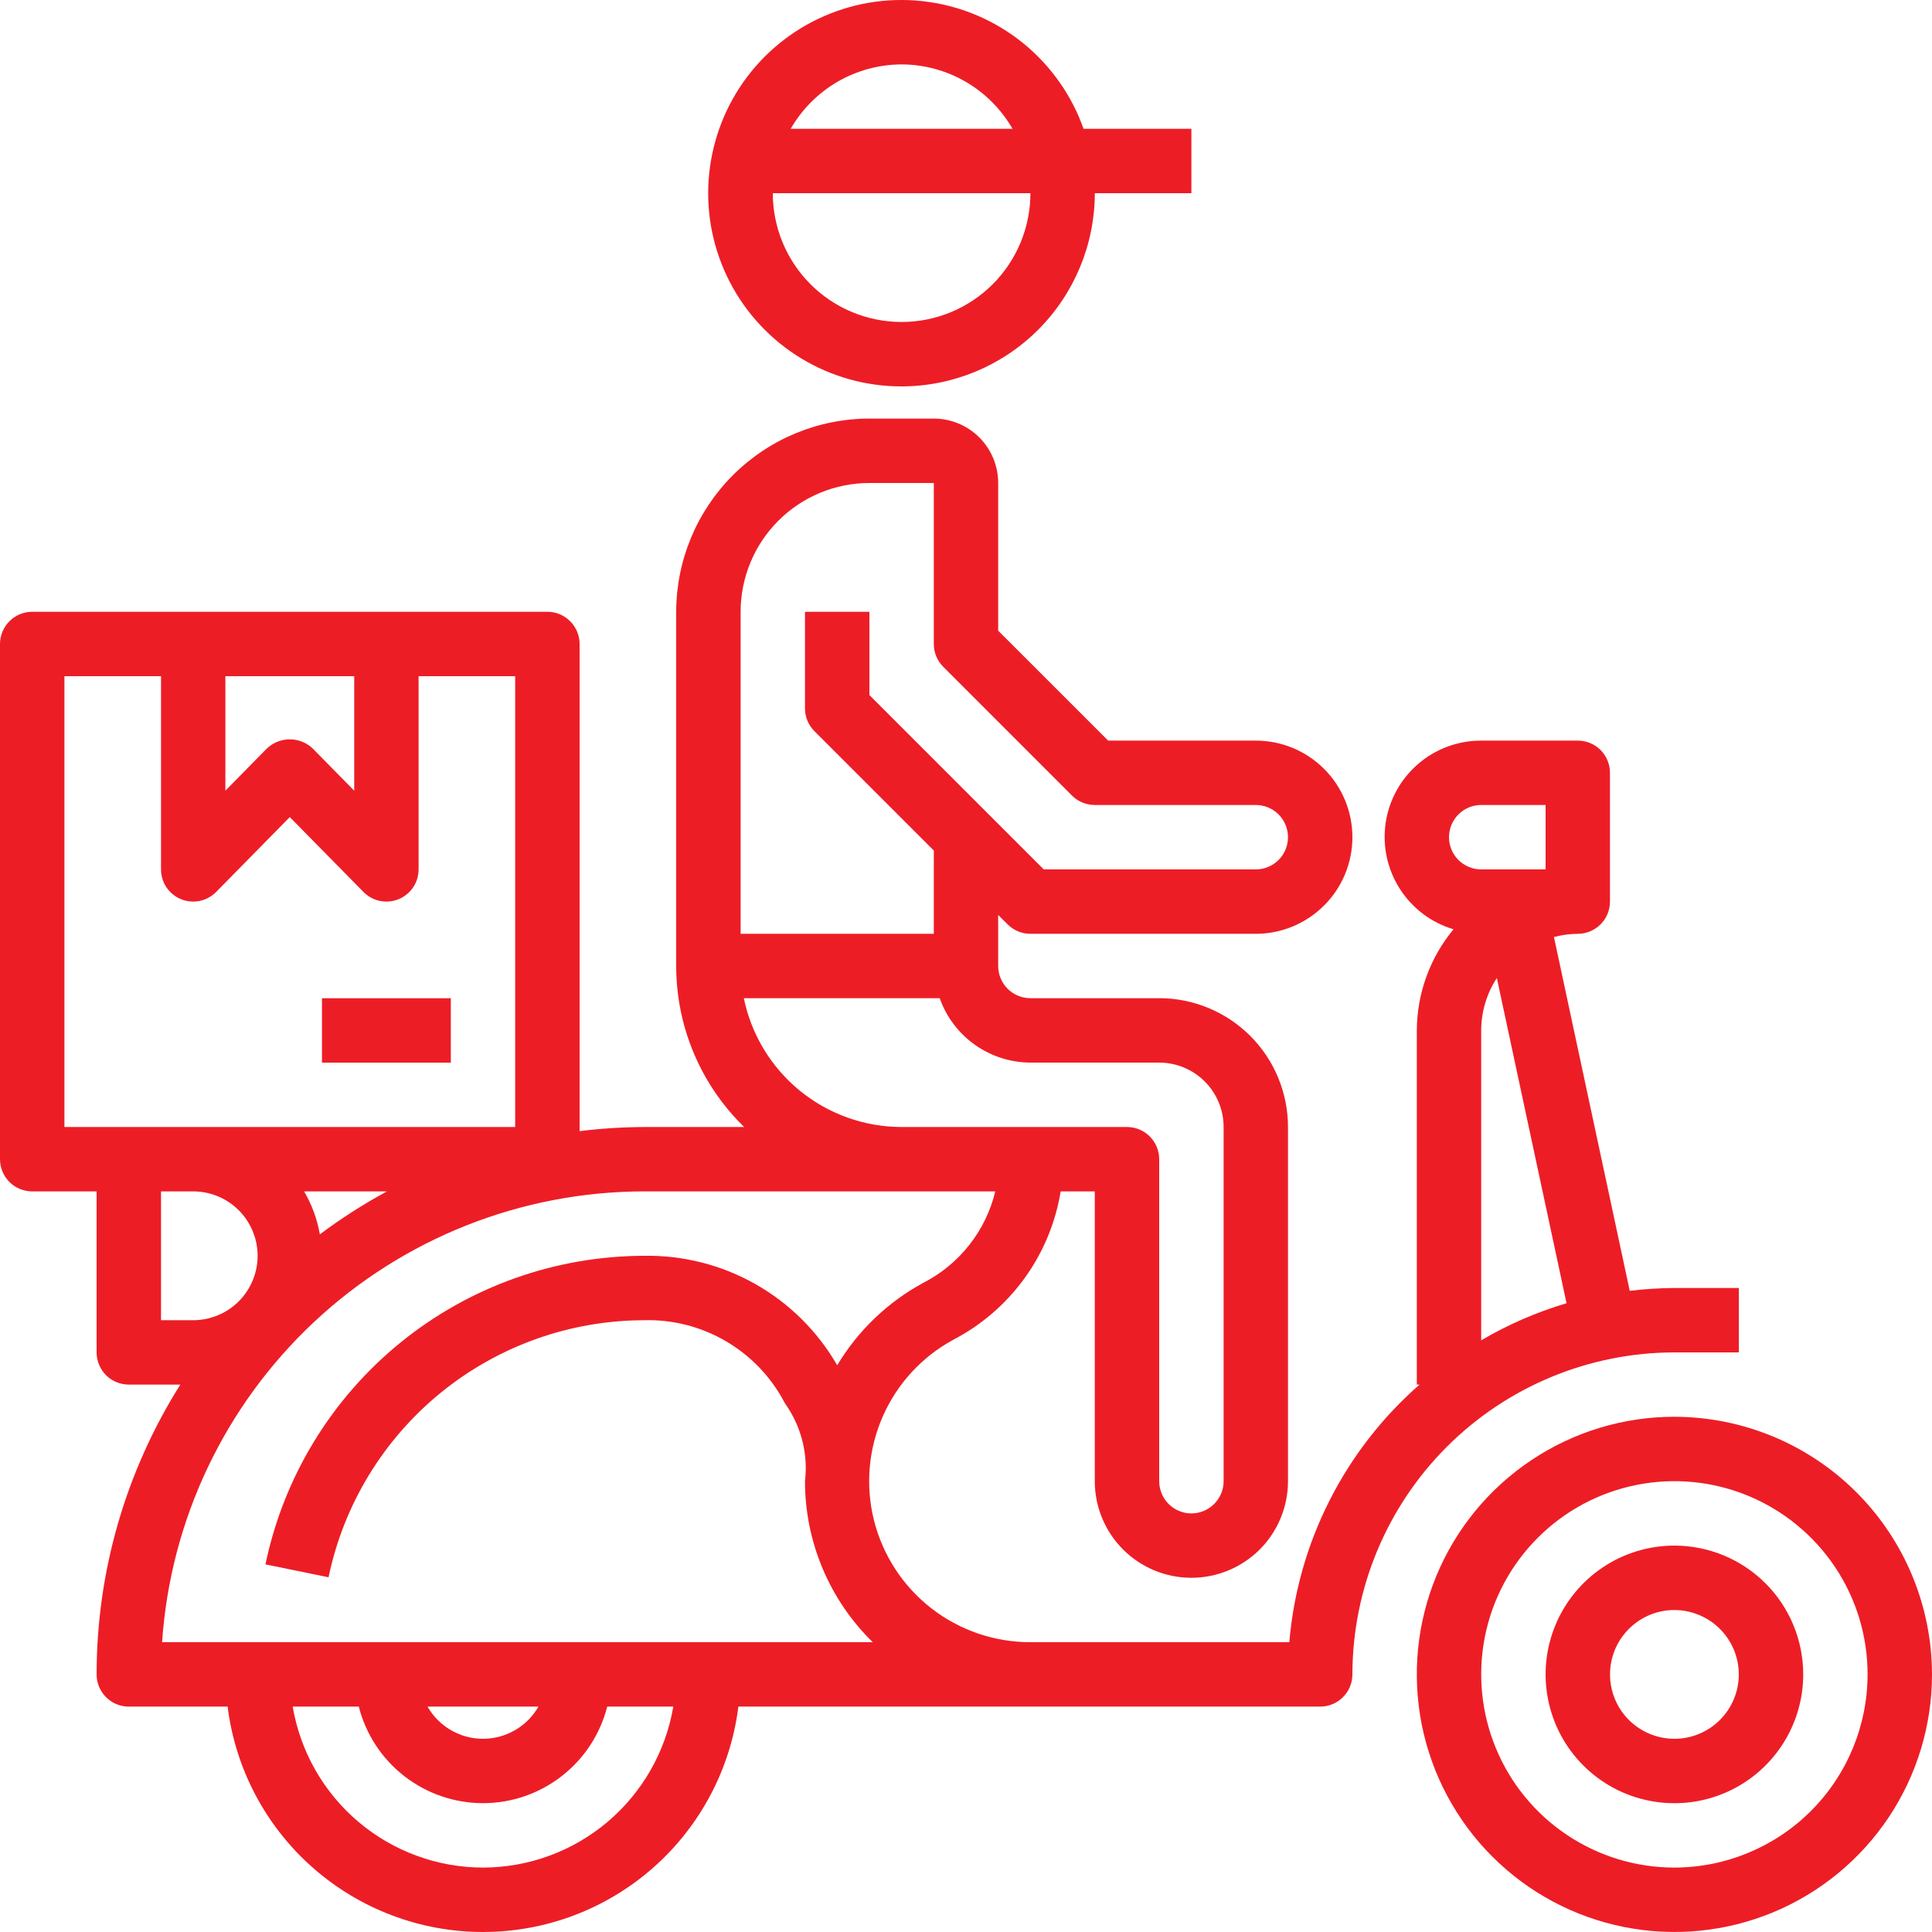
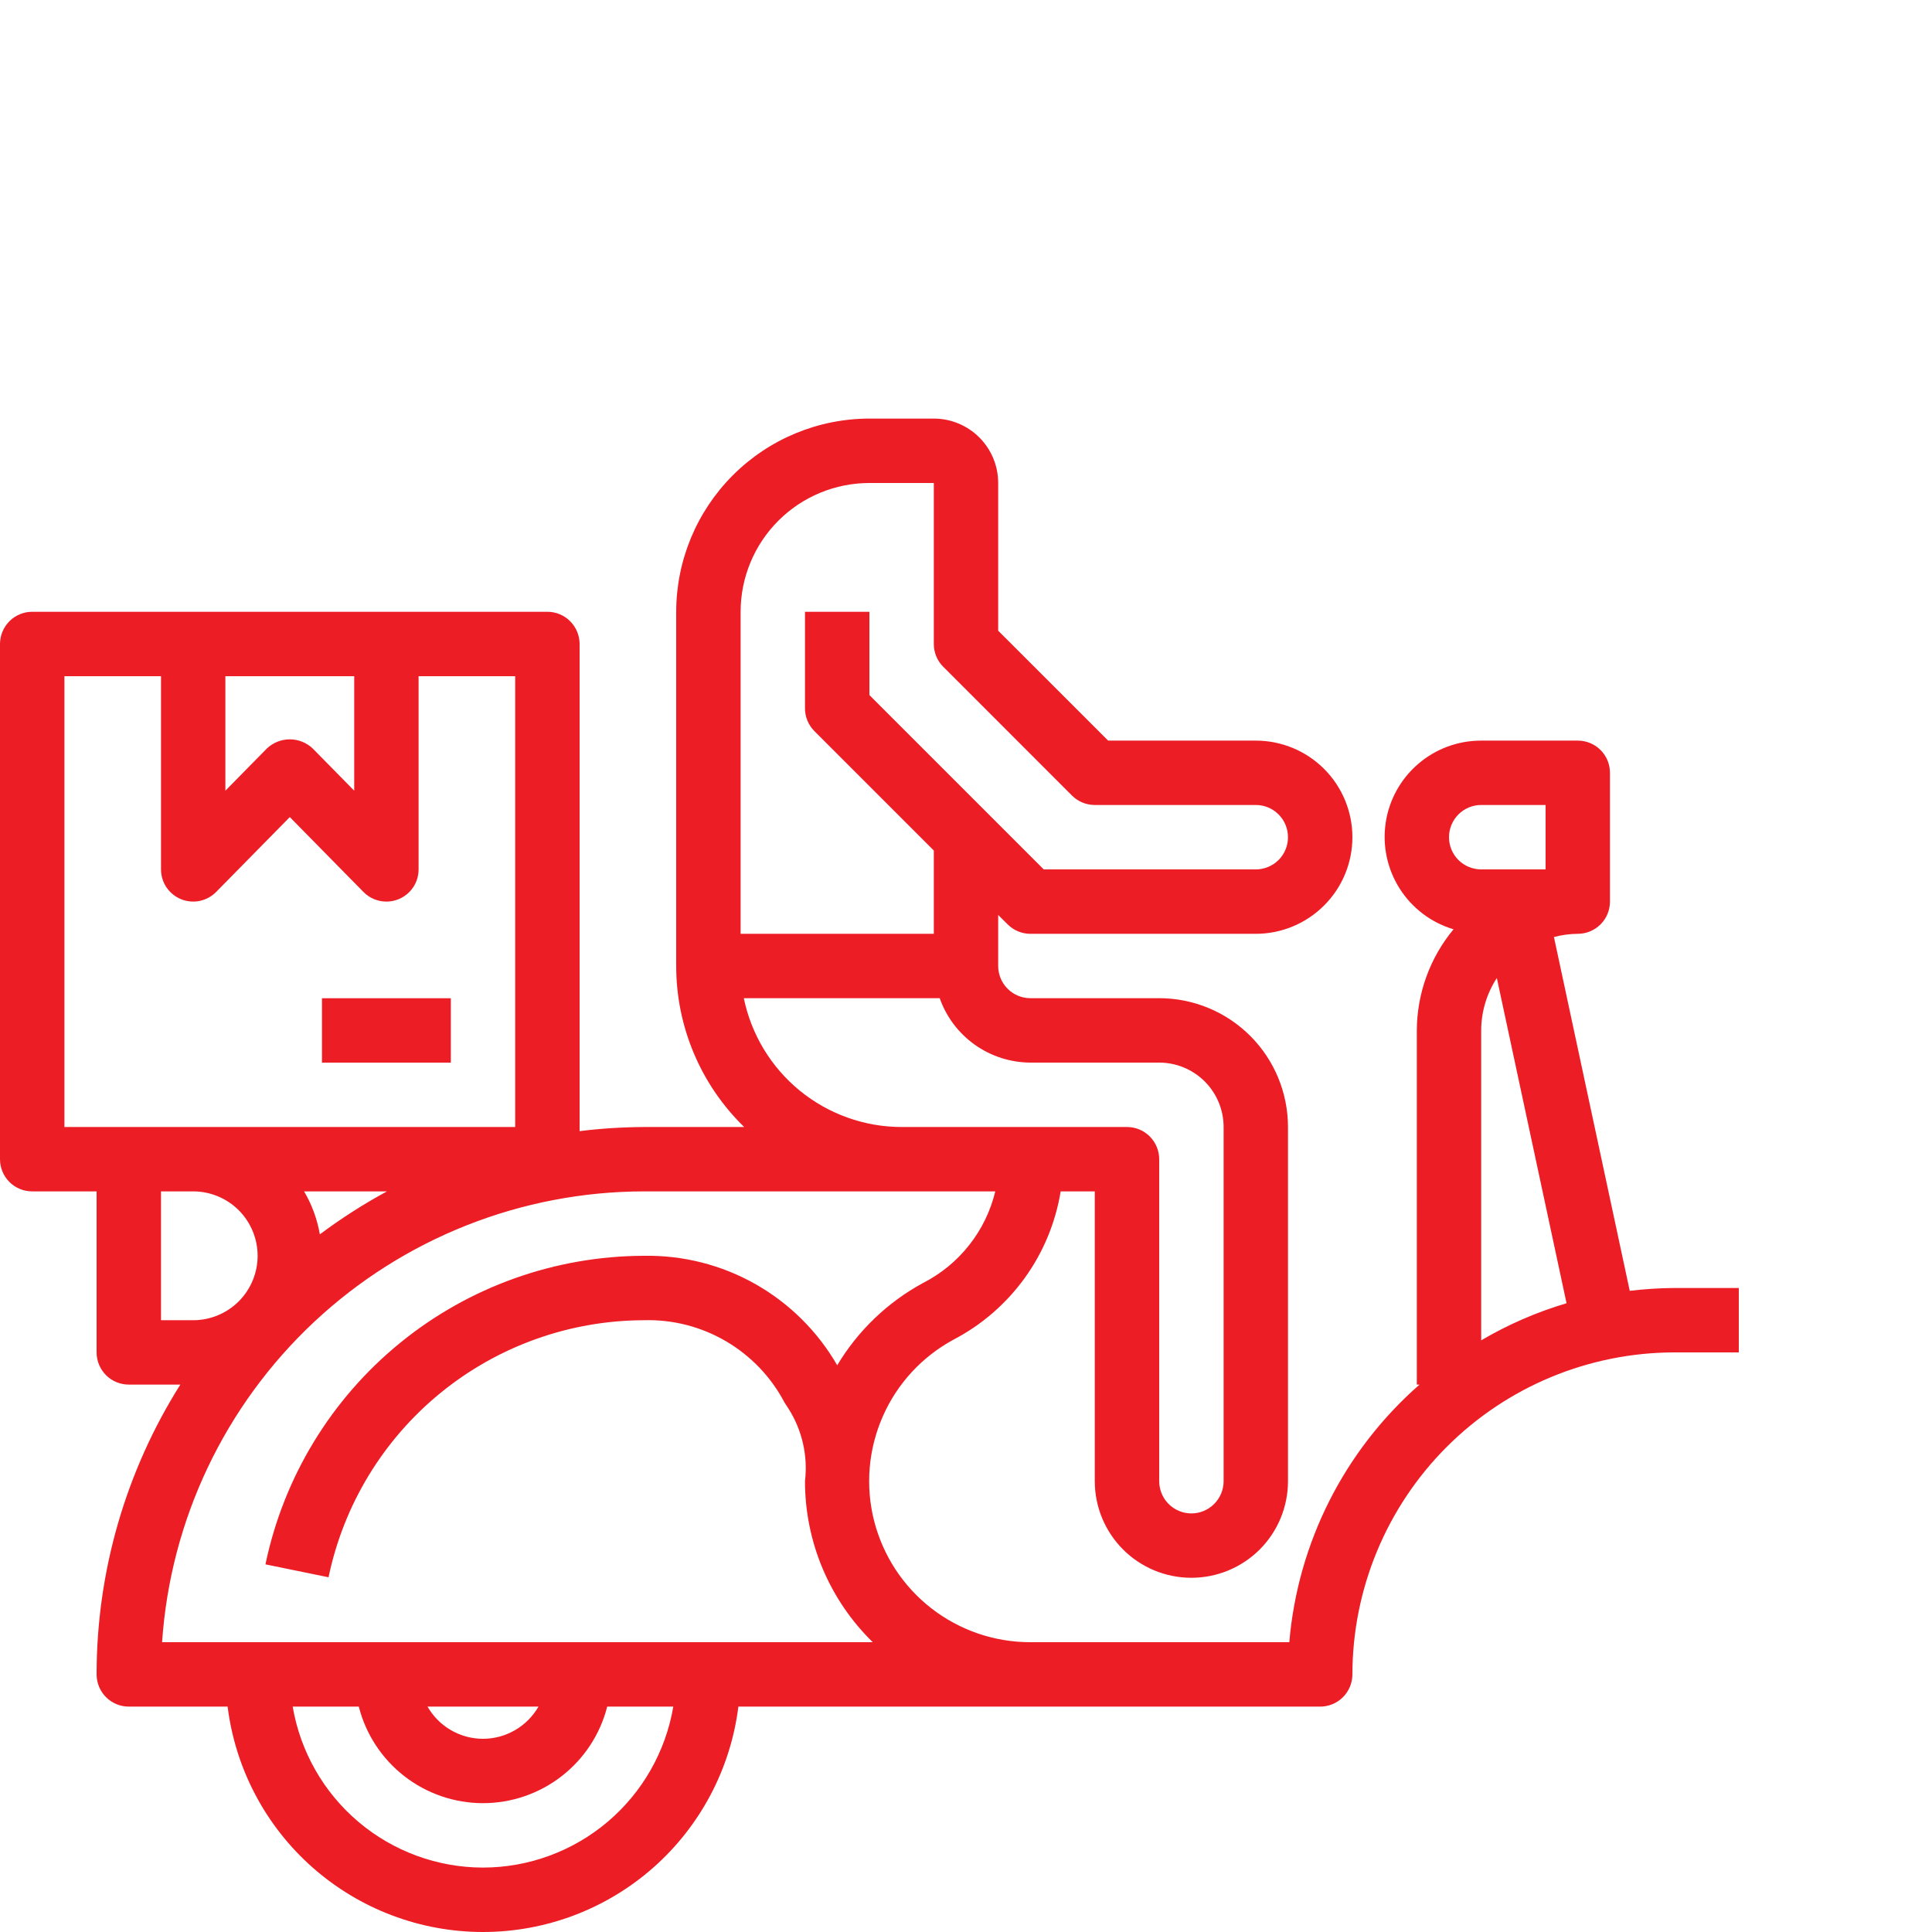
<svg xmlns="http://www.w3.org/2000/svg" width="38" height="38" viewBox="0 0 38 38" fill="none">
  <path d="M8.867 19.634H6.333V20.901H8.867V19.634Z" fill="#ED1D26" />
-   <path d="M32.933 27.866C31.931 27.866 30.952 28.163 30.119 28.72C29.285 29.277 28.636 30.068 28.252 30.994C27.869 31.92 27.769 32.938 27.964 33.921C28.16 34.904 28.642 35.807 29.351 36.516C30.059 37.224 30.962 37.707 31.945 37.902C32.928 38.098 33.947 37.997 34.872 37.614C35.798 37.23 36.589 36.581 37.146 35.748C37.703 34.914 38 33.935 38 32.933C37.998 31.59 37.464 30.302 36.514 29.352C35.565 28.402 34.277 27.868 32.933 27.866ZM32.933 36.733C32.182 36.733 31.447 36.51 30.822 36.092C30.197 35.675 29.71 35.081 29.423 34.387C29.135 33.693 29.06 32.929 29.206 32.191C29.353 31.454 29.715 30.777 30.246 30.246C30.778 29.714 31.455 29.352 32.192 29.206C32.929 29.059 33.693 29.134 34.388 29.422C35.082 29.71 35.675 30.197 36.093 30.822C36.511 31.447 36.733 32.181 36.733 32.933C36.732 33.94 36.332 34.906 35.619 35.619C34.907 36.331 33.941 36.732 32.933 36.733Z" fill="#ED1D26" />
-   <path d="M32.933 30.4C32.432 30.4 31.942 30.549 31.526 30.827C31.109 31.106 30.785 31.501 30.593 31.964C30.401 32.427 30.351 32.937 30.449 33.428C30.546 33.919 30.788 34.371 31.142 34.725C31.496 35.079 31.948 35.321 32.439 35.418C32.93 35.516 33.44 35.466 33.903 35.274C34.366 35.083 34.761 34.758 35.04 34.341C35.318 33.925 35.467 33.435 35.467 32.934C35.467 32.262 35.2 31.617 34.725 31.142C34.249 30.667 33.605 30.4 32.933 30.4ZM32.933 34.2C32.683 34.2 32.438 34.126 32.23 33.987C32.021 33.848 31.859 33.65 31.763 33.418C31.667 33.187 31.642 32.932 31.691 32.687C31.74 32.441 31.86 32.215 32.038 32.038C32.215 31.861 32.44 31.74 32.686 31.691C32.932 31.642 33.187 31.668 33.418 31.764C33.649 31.859 33.847 32.022 33.986 32.23C34.126 32.438 34.2 32.683 34.2 32.934C34.2 33.27 34.066 33.592 33.829 33.829C33.591 34.067 33.269 34.2 32.933 34.2Z" fill="#ED1D26" />
  <path d="M32.933 26.6H34.2V25.333H32.933C32.64 25.335 32.346 25.354 32.055 25.389L30.564 18.43C30.717 18.389 30.875 18.368 31.033 18.367C31.201 18.367 31.362 18.3 31.481 18.181C31.6 18.062 31.666 17.901 31.666 17.733V15.2C31.666 15.032 31.6 14.871 31.481 14.752C31.362 14.633 31.201 14.567 31.033 14.567H29.133C28.678 14.566 28.237 14.729 27.892 15.027C27.547 15.324 27.32 15.736 27.254 16.187C27.188 16.638 27.287 17.097 27.532 17.481C27.777 17.865 28.152 18.148 28.589 18.278C28.125 18.837 27.87 19.54 27.867 20.267V27.233H27.921C26.443 28.527 25.525 30.343 25.359 32.3H20.267C19.561 32.301 18.876 32.066 18.319 31.634C17.762 31.201 17.366 30.595 17.192 29.911C17.019 29.227 17.079 28.506 17.363 27.86C17.646 27.214 18.137 26.682 18.758 26.347C19.311 26.058 19.788 25.644 20.154 25.138C20.519 24.633 20.761 24.049 20.862 23.433H21.533V29.133C21.533 29.637 21.733 30.12 22.09 30.477C22.446 30.833 22.929 31.033 23.433 31.033C23.937 31.033 24.42 30.833 24.777 30.477C25.133 30.12 25.333 29.637 25.333 29.133V22.167C25.333 21.495 25.066 20.85 24.591 20.375C24.116 19.9 23.472 19.633 22.8 19.633H20.267C20.099 19.633 19.938 19.567 19.819 19.448C19.7 19.329 19.633 19.168 19.633 19V17.996L19.819 18.181C19.938 18.3 20.099 18.367 20.267 18.367H24.7C25.204 18.367 25.687 18.166 26.043 17.81C26.4 17.454 26.6 16.971 26.6 16.467C26.6 15.963 26.4 15.479 26.043 15.123C25.687 14.767 25.204 14.567 24.7 14.567H21.796L19.633 12.405V9.5C19.633 9.164 19.5 8.842 19.262 8.604C19.025 8.367 18.703 8.233 18.367 8.233H17.1C16.092 8.234 15.127 8.635 14.414 9.348C13.702 10.06 13.301 11.026 13.3 12.033V19C13.3 19.59 13.418 20.175 13.648 20.719C13.877 21.263 14.214 21.755 14.637 22.167H12.667C12.243 22.169 11.82 22.196 11.4 22.248V12.667C11.4 12.499 11.333 12.338 11.214 12.219C11.096 12.1 10.935 12.033 10.767 12.033H0.633C0.465 12.033 0.304 12.1 0.185 12.219C0.067 12.338 0 12.499 0 12.667V22.8C0 22.968 0.067 23.129 0.185 23.248C0.304 23.367 0.465 23.433 0.633 23.433H1.9V26.6C1.9 26.768 1.967 26.929 2.085 27.048C2.204 27.167 2.365 27.233 2.533 27.233H3.547C2.471 28.94 1.9 30.916 1.9 32.933C1.9 33.101 1.967 33.262 2.085 33.381C2.204 33.5 2.365 33.567 2.533 33.567H4.477C4.63 34.791 5.225 35.917 6.15 36.733C7.075 37.549 8.266 38 9.5 38C10.734 38 11.925 37.549 12.85 36.733C13.774 35.917 14.37 34.791 14.523 33.567H25.967C26.134 33.567 26.296 33.5 26.414 33.381C26.533 33.262 26.6 33.101 26.6 32.933C26.602 31.254 27.27 29.644 28.457 28.457C29.644 27.27 31.254 26.602 32.933 26.6ZM17.1 9.5H18.367V12.667C18.367 12.835 18.433 12.996 18.552 13.114L21.085 15.648C21.204 15.767 21.365 15.833 21.533 15.833H24.7C24.868 15.833 25.029 15.9 25.148 16.019C25.267 16.138 25.333 16.299 25.333 16.467C25.333 16.635 25.267 16.796 25.148 16.915C25.029 17.033 24.868 17.1 24.7 17.1H20.529L17.1 13.671V12.033H15.833V13.933C15.833 14.101 15.9 14.262 16.019 14.381L18.367 16.729V18.367H14.567V12.033C14.567 11.361 14.834 10.717 15.309 10.242C15.784 9.767 16.428 9.5 17.1 9.5ZM14.63 19.633H18.483C18.613 20.003 18.855 20.323 19.174 20.549C19.493 20.776 19.875 20.898 20.267 20.9H22.8C23.136 20.9 23.458 21.034 23.696 21.271C23.933 21.509 24.067 21.831 24.067 22.167V29.133C24.067 29.301 24 29.462 23.881 29.581C23.762 29.7 23.601 29.767 23.433 29.767C23.265 29.767 23.104 29.7 22.985 29.581C22.867 29.462 22.8 29.301 22.8 29.133V22.8C22.8 22.632 22.733 22.471 22.614 22.352C22.496 22.233 22.335 22.167 22.167 22.167H17.733C17.003 22.166 16.296 21.913 15.731 21.452C15.166 20.99 14.777 20.348 14.63 19.633ZM6.291 24.278C6.239 23.98 6.135 23.694 5.981 23.433H7.611C7.151 23.682 6.71 23.965 6.291 24.278ZM4.433 13.3H6.967V15.552L6.152 14.723C6.03 14.607 5.868 14.542 5.7 14.542C5.532 14.542 5.37 14.607 5.248 14.723L4.433 15.552V13.3ZM1.267 13.3H3.167V17.1C3.167 17.226 3.204 17.348 3.274 17.453C3.345 17.557 3.444 17.638 3.56 17.686C3.677 17.733 3.805 17.745 3.928 17.72C4.051 17.694 4.163 17.633 4.252 17.543L5.7 16.071L7.148 17.543C7.207 17.603 7.278 17.651 7.355 17.684C7.433 17.716 7.516 17.733 7.6 17.733C7.682 17.733 7.764 17.717 7.84 17.686C7.956 17.638 8.056 17.557 8.126 17.453C8.196 17.349 8.233 17.226 8.233 17.1V13.3H10.133V22.167H1.267V13.3ZM3.167 23.433H3.8C4.136 23.433 4.458 23.567 4.696 23.804C4.933 24.042 5.067 24.364 5.067 24.7C5.067 25.036 4.933 25.358 4.696 25.596C4.458 25.833 4.136 25.967 3.8 25.967H3.167V23.433ZM9.5 36.733C8.603 36.732 7.735 36.413 7.05 35.834C6.365 35.254 5.907 34.451 5.757 33.567H7.057C7.195 34.11 7.51 34.591 7.953 34.935C8.395 35.279 8.94 35.466 9.5 35.466C10.06 35.466 10.605 35.279 11.047 34.935C11.49 34.591 11.805 34.11 11.943 33.567H13.243C13.093 34.451 12.635 35.254 11.95 35.834C11.265 36.413 10.397 36.732 9.5 36.733ZM8.409 33.567H10.591C10.481 33.759 10.322 33.919 10.13 34.03C9.939 34.141 9.721 34.2 9.5 34.2C9.278 34.2 9.061 34.141 8.869 34.03C8.678 33.919 8.519 33.759 8.409 33.567ZM3.188 32.3C3.351 29.896 4.421 27.645 6.18 25.999C7.939 24.353 10.258 23.436 12.667 23.433H19.576C19.483 23.819 19.308 24.179 19.062 24.49C18.817 24.801 18.507 25.055 18.154 25.235C17.457 25.614 16.874 26.173 16.467 26.853C16.083 26.188 15.529 25.637 14.861 25.258C14.192 24.879 13.435 24.687 12.667 24.7C10.918 24.704 9.223 25.309 7.868 26.414C6.512 27.519 5.578 29.057 5.221 30.769L6.462 31.023C6.759 29.596 7.538 28.315 8.668 27.394C9.797 26.474 11.209 25.97 12.667 25.967C13.233 25.951 13.792 26.095 14.28 26.381C14.769 26.668 15.168 27.085 15.431 27.587L15.513 27.713C15.779 28.136 15.892 28.637 15.833 29.133C15.833 29.723 15.951 30.308 16.18 30.852C16.409 31.395 16.744 31.888 17.166 32.3H3.188ZM29.133 15.833H30.4V17.1H29.133C28.965 17.1 28.804 17.033 28.685 16.915C28.567 16.796 28.5 16.635 28.5 16.467C28.5 16.299 28.567 16.138 28.685 16.019C28.804 15.9 28.965 15.833 29.133 15.833ZM29.133 20.267C29.134 19.901 29.241 19.543 29.441 19.236L30.812 25.633C30.225 25.807 29.661 26.052 29.133 26.363V20.267Z" fill="#ED1D26" />
-   <path d="M17.733 7.6C18.741 7.599 19.707 7.198 20.419 6.486C21.132 5.773 21.532 4.808 21.534 3.8H23.433V2.533H21.312C21.08 1.876 20.671 1.296 20.131 0.855C19.591 0.415 18.94 0.131 18.25 0.036C17.56 -0.06 16.857 0.036 16.217 0.314C15.578 0.591 15.027 1.039 14.625 1.608C14.223 2.177 13.986 2.846 13.938 3.541C13.89 4.236 14.035 4.931 14.356 5.55C14.677 6.168 15.162 6.687 15.757 7.048C16.353 7.41 17.037 7.601 17.733 7.6ZM17.733 1.267C18.176 1.268 18.611 1.386 18.994 1.608C19.376 1.83 19.694 2.15 19.915 2.533H15.552C15.773 2.15 16.091 1.83 16.473 1.608C16.856 1.386 17.291 1.268 17.733 1.267ZM20.267 3.8C20.267 4.472 20 5.116 19.525 5.591C19.05 6.066 18.405 6.333 17.733 6.333C17.062 6.333 16.417 6.066 15.942 5.591C15.467 5.116 15.2 4.472 15.2 3.8H20.267Z" fill="#ED1D26" />
</svg>